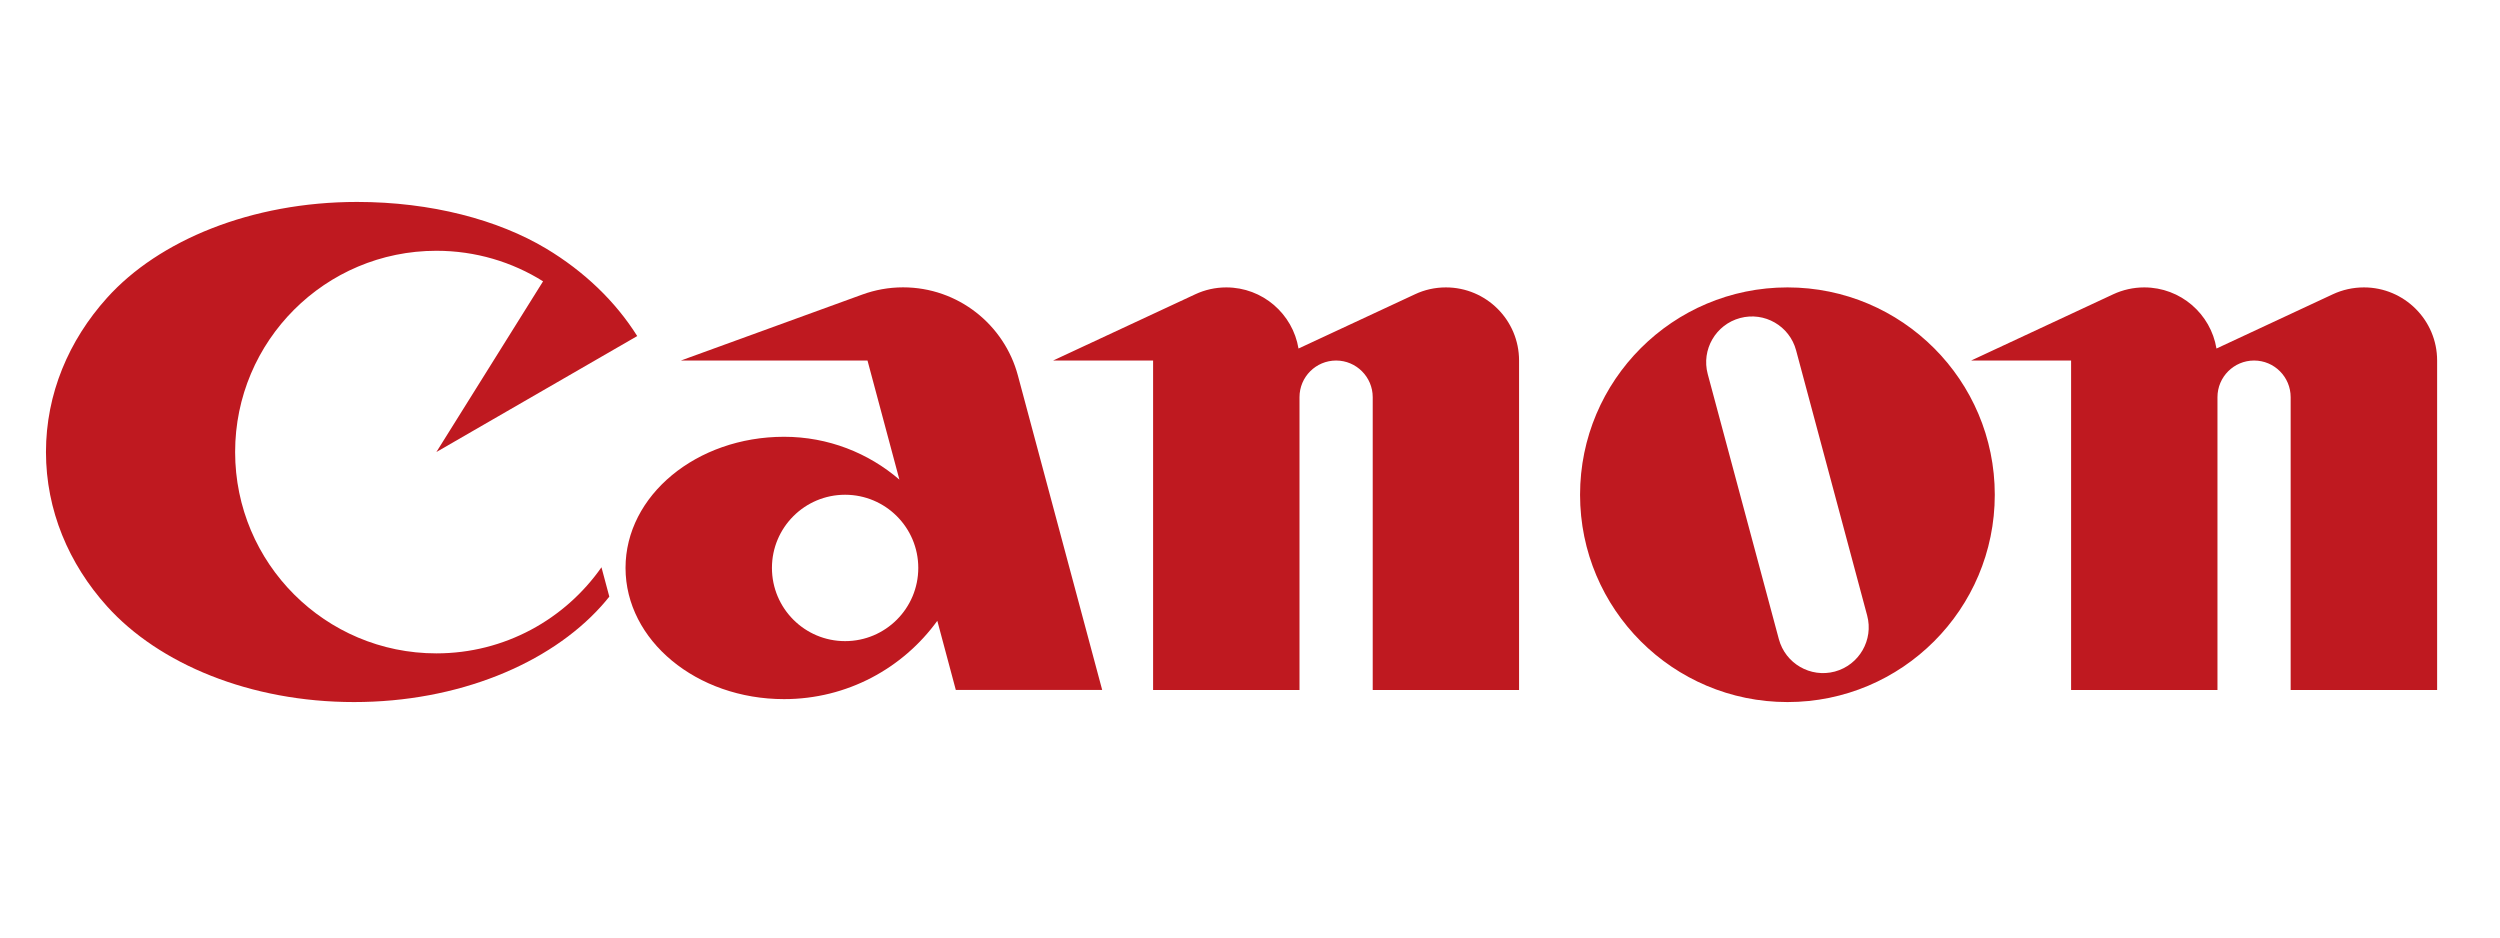
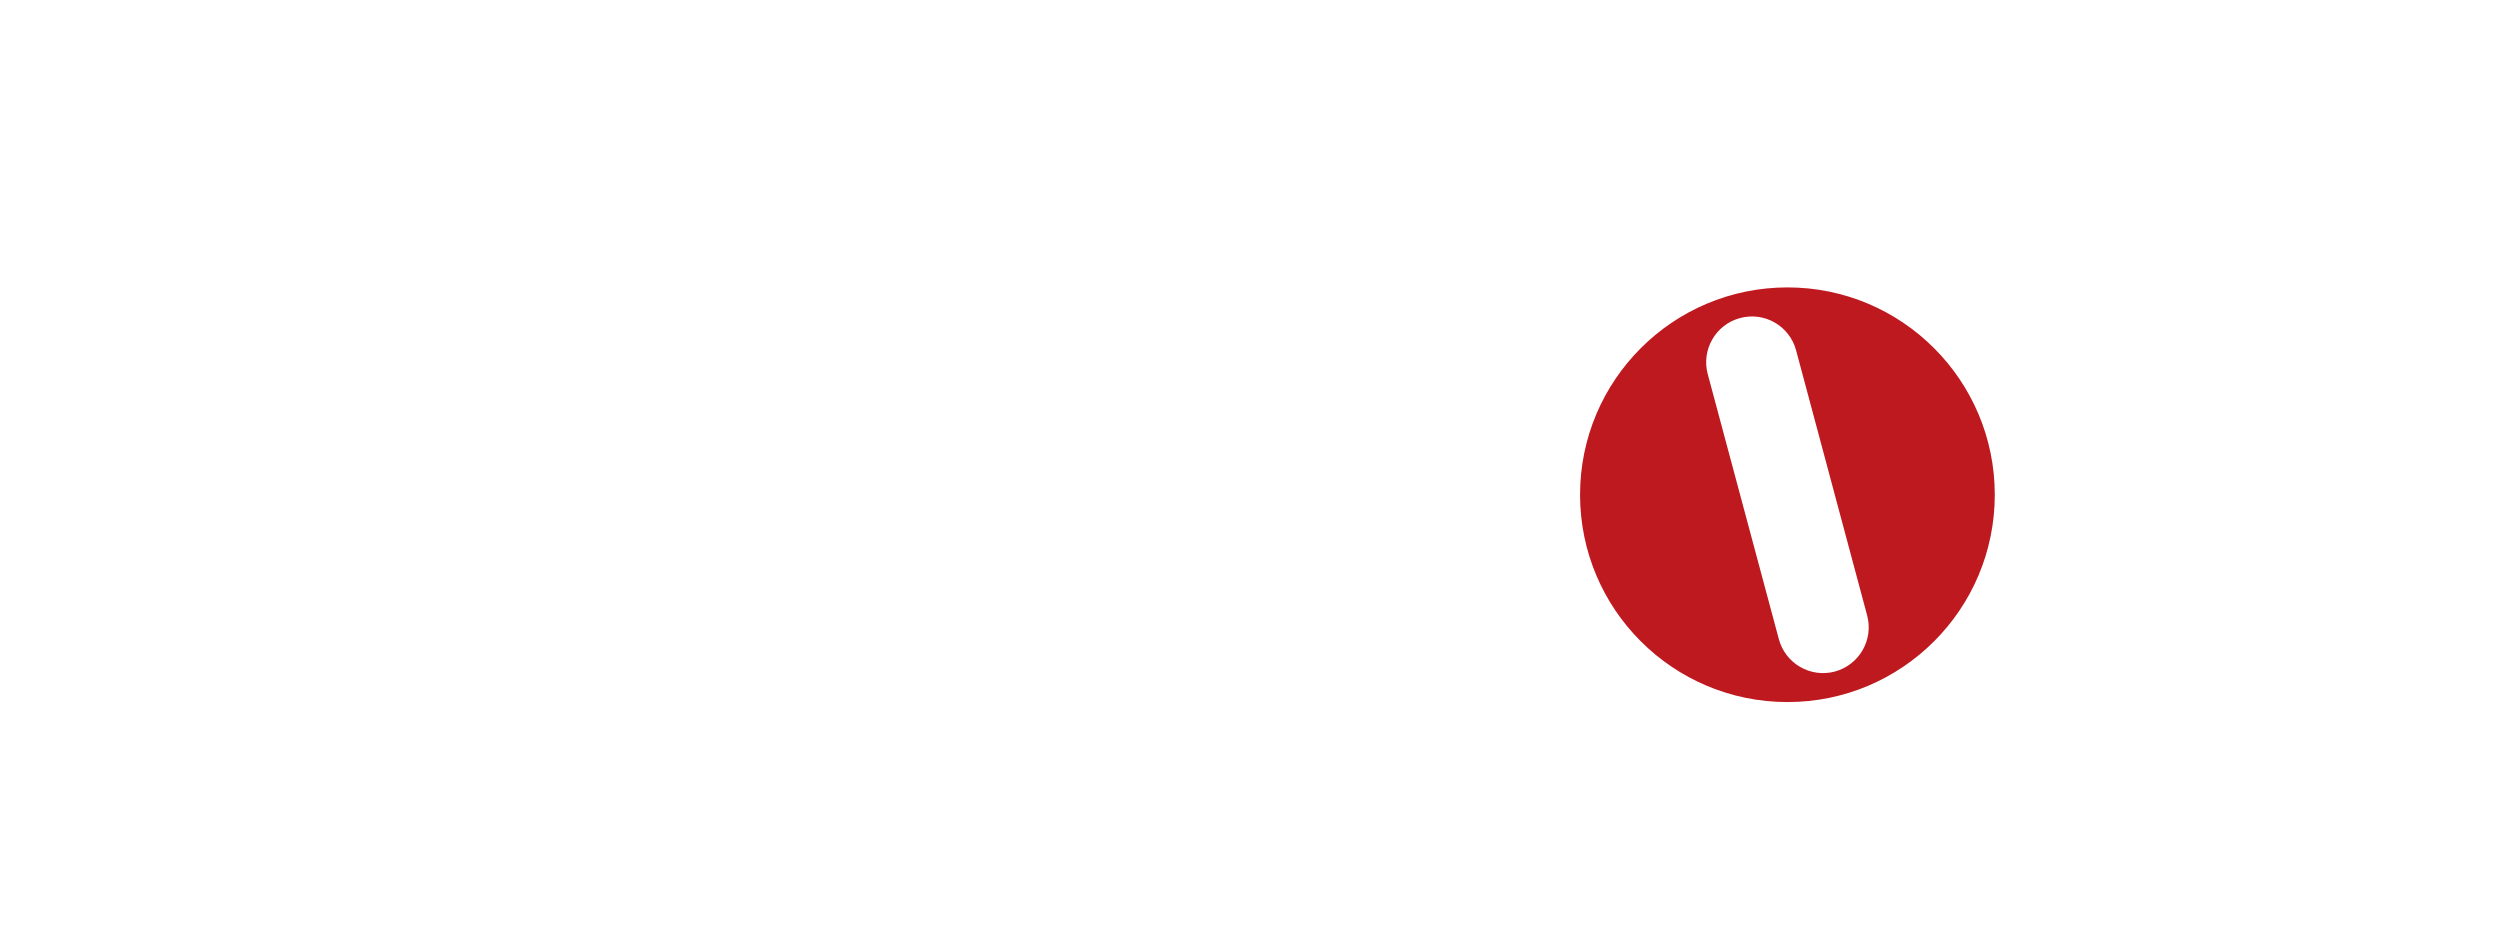
<svg xmlns="http://www.w3.org/2000/svg" xmlns:ns1="http://www.serif.com/" width="100%" height="100%" viewBox="0 0 80 30" version="1.1" xml:space="preserve" style="fill-rule:evenodd;clip-rule:evenodd;stroke-linejoin:round;stroke-miterlimit:2;">
  <g id="Tavola-da-disegno1" ns1:id="Tavola da disegno1">
    <g id="g5">
      <g id="g7">
        <g id="g9">
-           <path id="path11" d="M13.964,20.908c-3.557,-0 -6.44,-2.885 -6.44,-6.443c-0,-3.558 2.883,-6.44 6.44,-6.44c1.254,-0 2.425,0.357 3.414,0.977l-3.414,5.463l6.427,-3.711c-0.698,-1.112 -1.7,-2.071 -2.911,-2.798c-1.54,-0.923 -3.684,-1.494 -6.054,-1.494c-3.381,0 -6.347,1.229 -8.001,3.069c-1.225,1.36 -1.954,3.072 -1.954,4.934c0,1.863 0.729,3.576 1.954,4.937c1.658,1.842 4.58,3.064 7.905,3.064c3.325,-0 6.246,-1.223 7.906,-3.064c0.09,-0.101 0.178,-0.203 0.262,-0.31l-0.251,-0.939c-1.166,1.664 -3.097,2.755 -5.283,2.755" style="fill:#bf1920;fill-rule:nonzero;" />
-           <path id="path13" d="M35.27,22.078l-2.697,-10.061c-0.433,-1.626 -1.914,-2.822 -3.676,-2.822c-0.458,0 -0.896,0.082 -1.302,0.23l-5.807,2.112l5.972,-0l1.021,3.811c-0.99,-0.852 -2.279,-1.371 -3.691,-1.371c-2.803,0 -5.073,1.879 -5.073,4.196c-0,2.318 2.27,4.199 5.073,4.199c2.018,0 3.803,-0.988 4.904,-2.506l0.592,2.212l4.684,0m-8.227,-1.562c-1.293,-0 -2.341,-1.048 -2.341,-2.343c-0,-1.293 1.048,-2.341 2.341,-2.341c1.293,-0 2.342,1.048 2.342,2.341c0,1.295 -1.049,2.343 -2.342,2.343Z" style="fill:#bf1920;fill-rule:nonzero;" />
-           <path id="path15" d="M46.268,9.197c-0.354,0 -0.689,0.078 -0.987,0.219l-3.729,1.737c-0.184,-1.11 -1.148,-1.956 -2.311,-1.956c-0.352,0 -0.688,0.078 -0.99,0.219l-4.552,2.121l3.2,-0l0,10.542l4.685,-0l0,-9.37c0,-0.646 0.523,-1.172 1.172,-1.172c0.644,-0 1.171,0.526 1.171,1.172l0,9.37l4.683,-0l0,-10.542c0,-1.293 -1.049,-2.34 -2.342,-2.34" style="fill:#bf1920;fill-rule:nonzero;" />
-           <path id="path17" d="M75.646,9.197c-0.355,0 -0.691,0.078 -0.994,0.219l-3.725,1.737c-0.184,-1.11 -1.148,-1.956 -2.311,-1.956c-0.352,0 -0.687,0.078 -0.991,0.219l-4.549,2.121l3.199,-0l-0,10.542l4.684,-0l-0,-9.37c-0,-0.646 0.524,-1.172 1.172,-1.172c0.647,-0 1.17,0.526 1.17,1.172l0,9.37l4.687,-0l-0,-10.542c-0,-1.293 -1.051,-2.34 -2.342,-2.34" style="fill:#bf1920;fill-rule:nonzero;" />
          <path id="path19" d="M63.833,15.832c0,3.664 -2.97,6.634 -6.633,6.634c-3.666,-0 -6.638,-2.97 -6.638,-6.634c0,-3.664 2.972,-6.635 6.638,-6.635c3.663,0 6.633,2.972 6.633,6.635m-6.358,-4.621c-0.209,-0.781 -1.011,-1.244 -1.792,-1.034c-0.779,0.209 -1.245,1.011 -1.036,1.792l2.276,8.483c0.21,0.782 1.011,1.245 1.791,1.038c0.781,-0.211 1.244,-1.014 1.035,-1.794l-2.274,-8.485Z" style="fill:#bf1920;fill-rule:nonzero;" />
        </g>
      </g>
    </g>
  </g>
</svg>